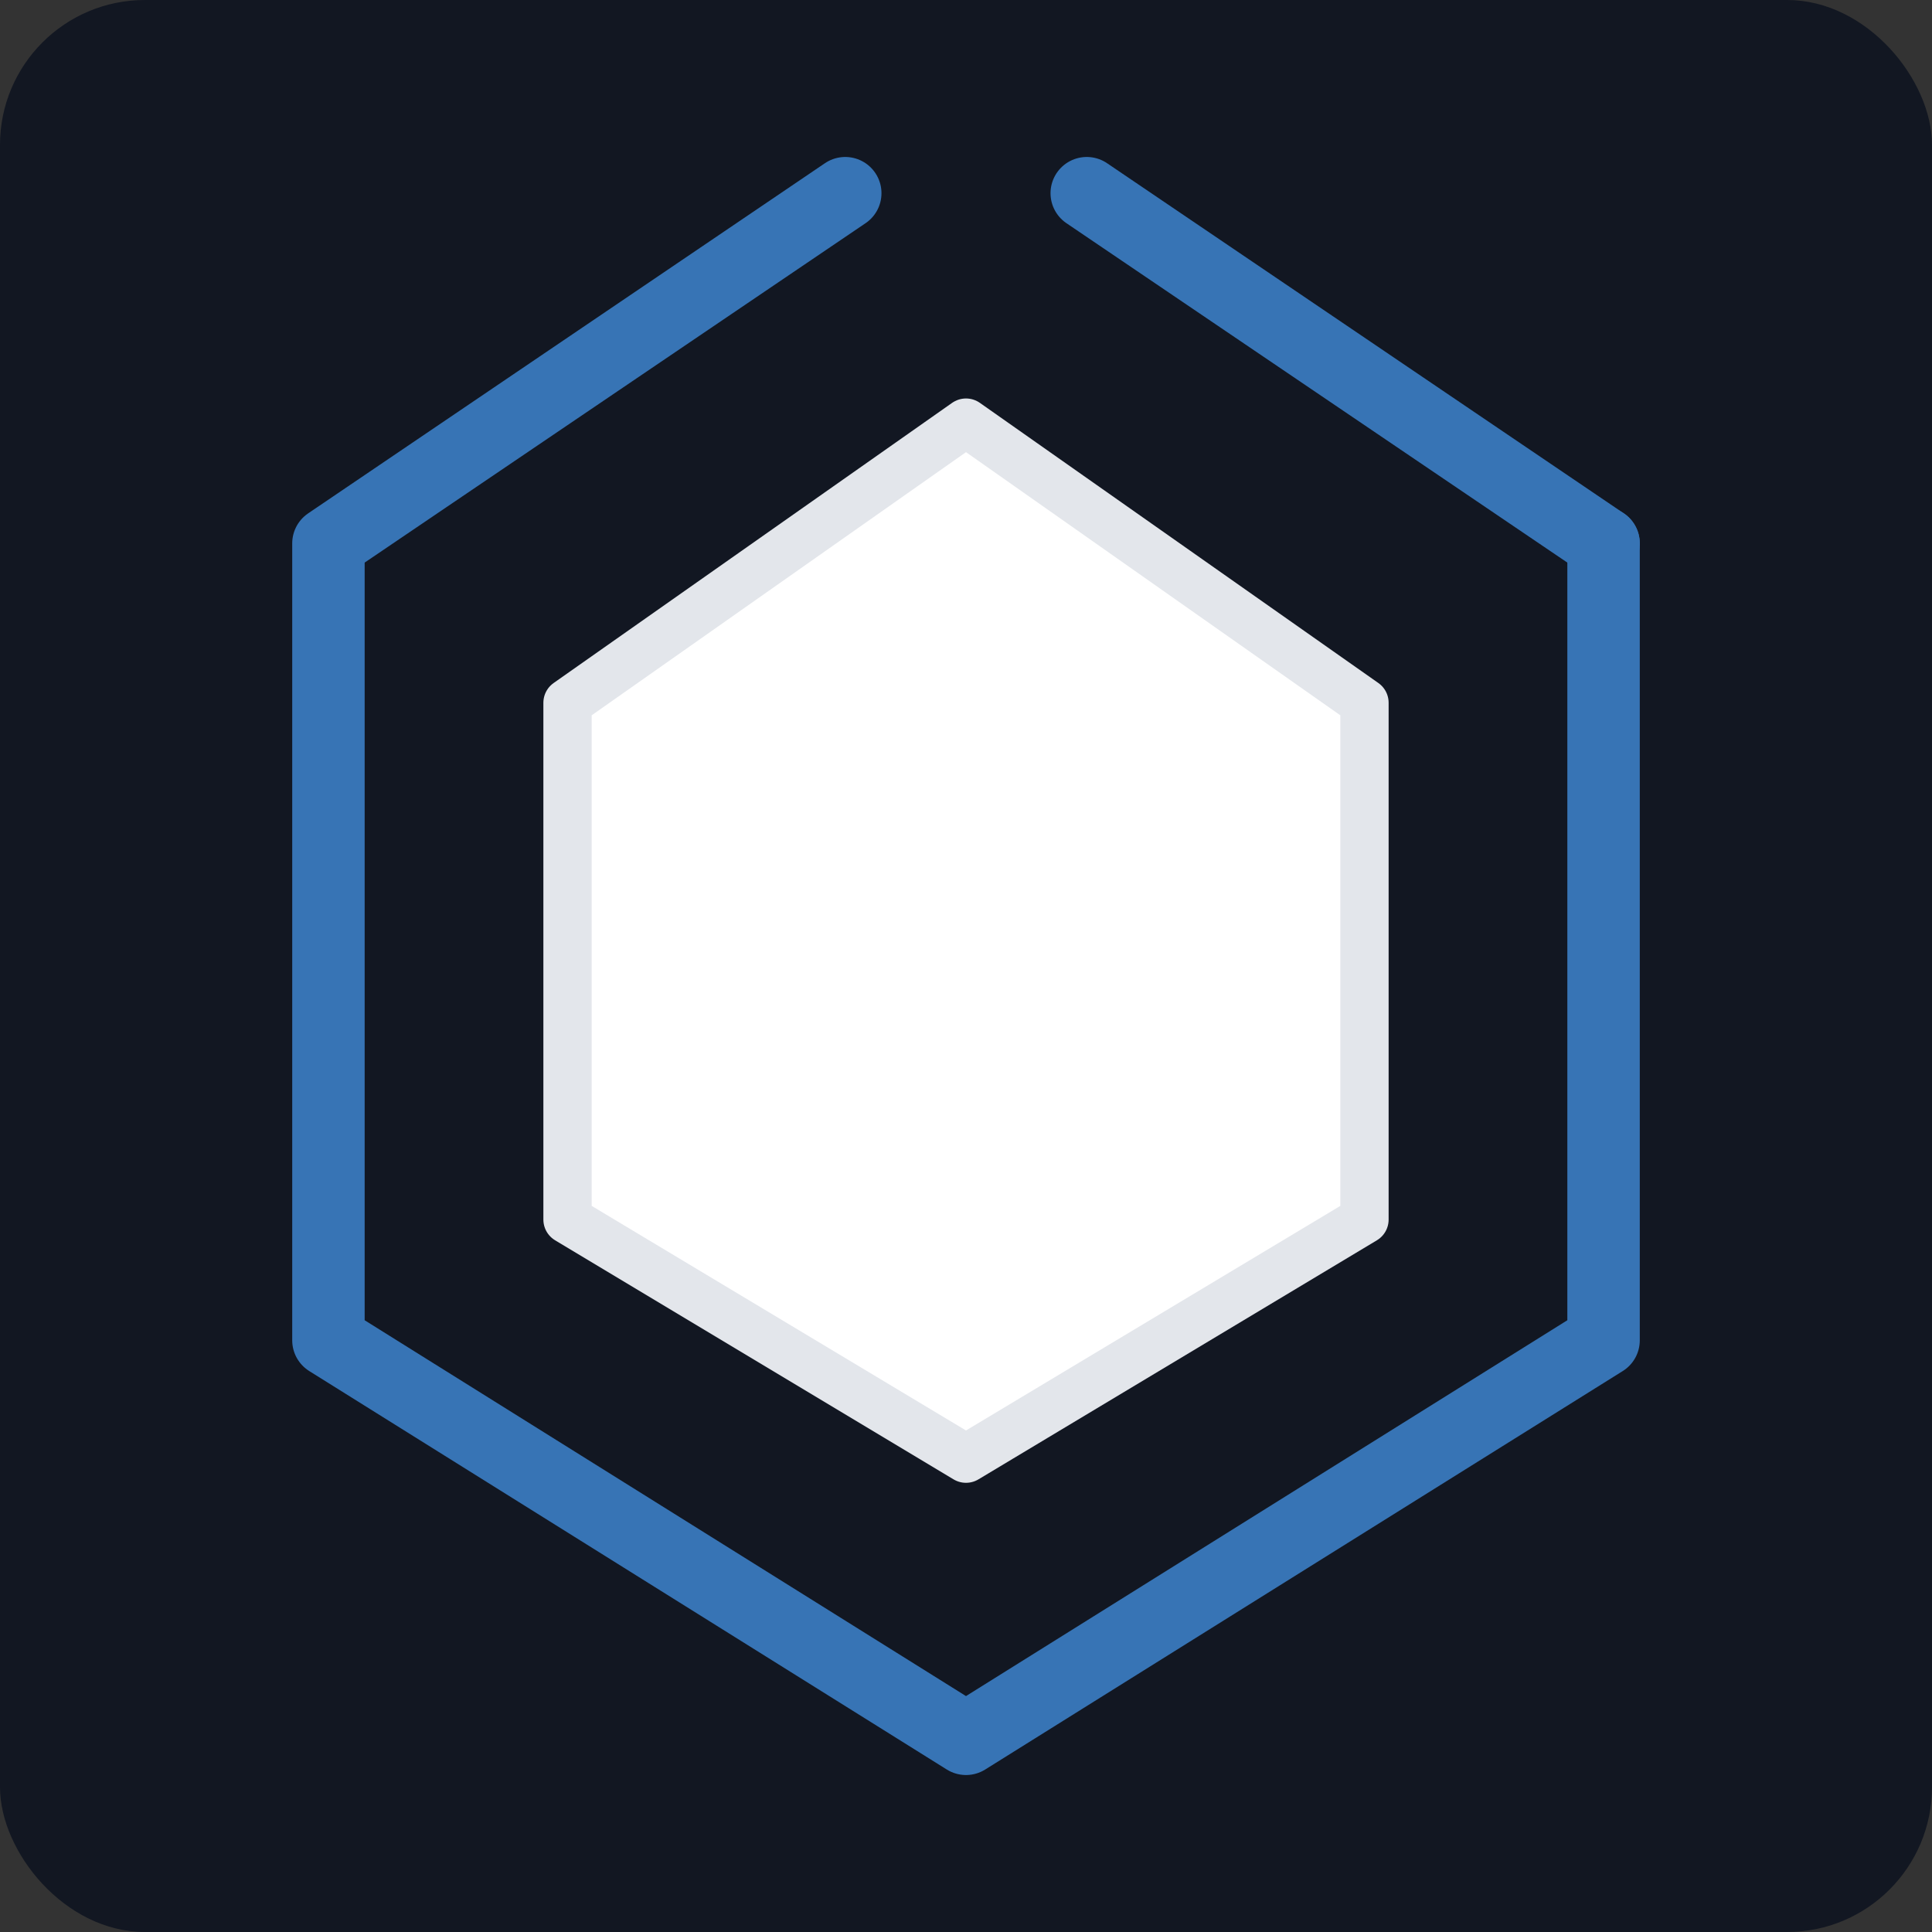
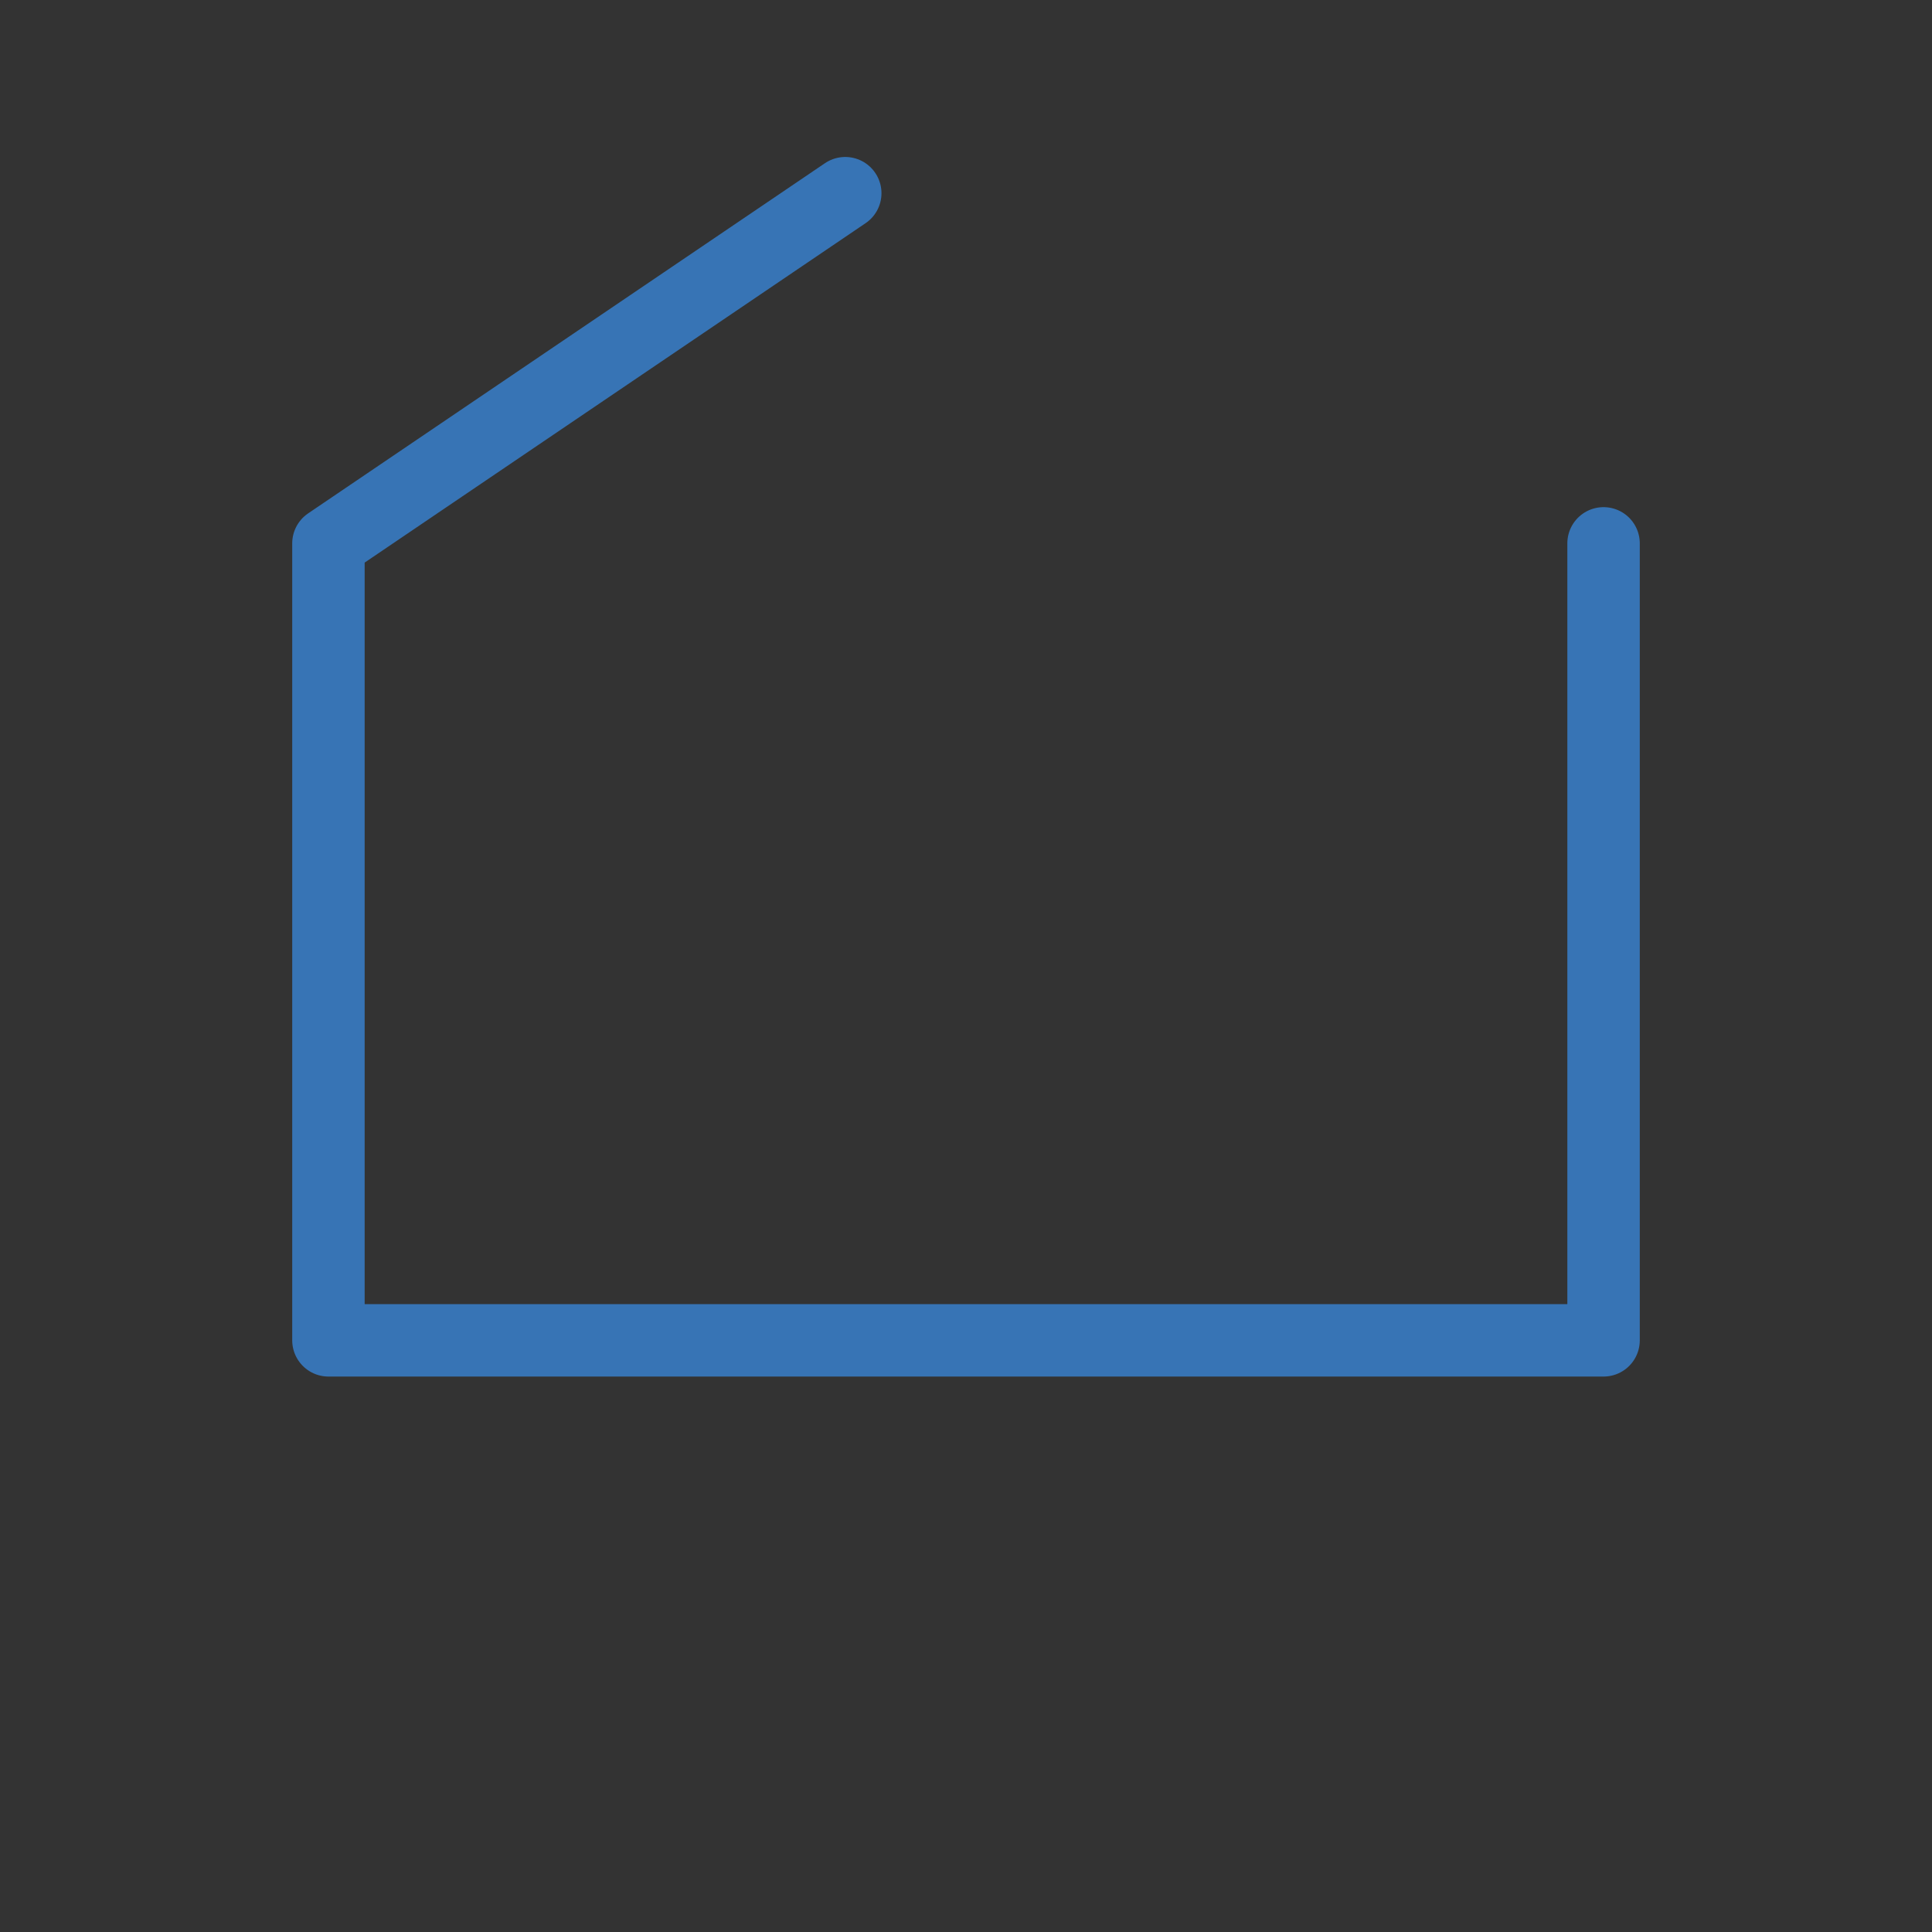
<svg xmlns="http://www.w3.org/2000/svg" viewBox="0 0 80 80">
  <rect x="0" y="0" width="80" height="80" fill="#333333" stroke="none" />
-   <rect width="80" height="80" rx="6" fill="#121722" />
-   <path d="M66.4 22.5 L66.4 55.5 L40 72.0 L13.6 55.5 L13.6 22.5 L35 8.0" fill="none" stroke="#3774B5" stroke-width="3" stroke-linejoin="round" stroke-linecap="round" />
-   <path d="M66.4 22.5 L45 8.0" fill="none" stroke="#3774B5" stroke-width="3" stroke-linejoin="round" stroke-linecap="round" />
-   <polygon points="40,17.5 56.5,29.1 56.5,50.5 40,60.4 23.5,50.5 23.5,29.1" fill="#FFFFFF" stroke="#E3E6EB" stroke-width="2" stroke-linejoin="round" />
+   <path d="M66.4 22.5 L66.4 55.5 L13.6 55.5 L13.6 22.5 L35 8.0" fill="none" stroke="#3774B5" stroke-width="3" stroke-linejoin="round" stroke-linecap="round" />
</svg>